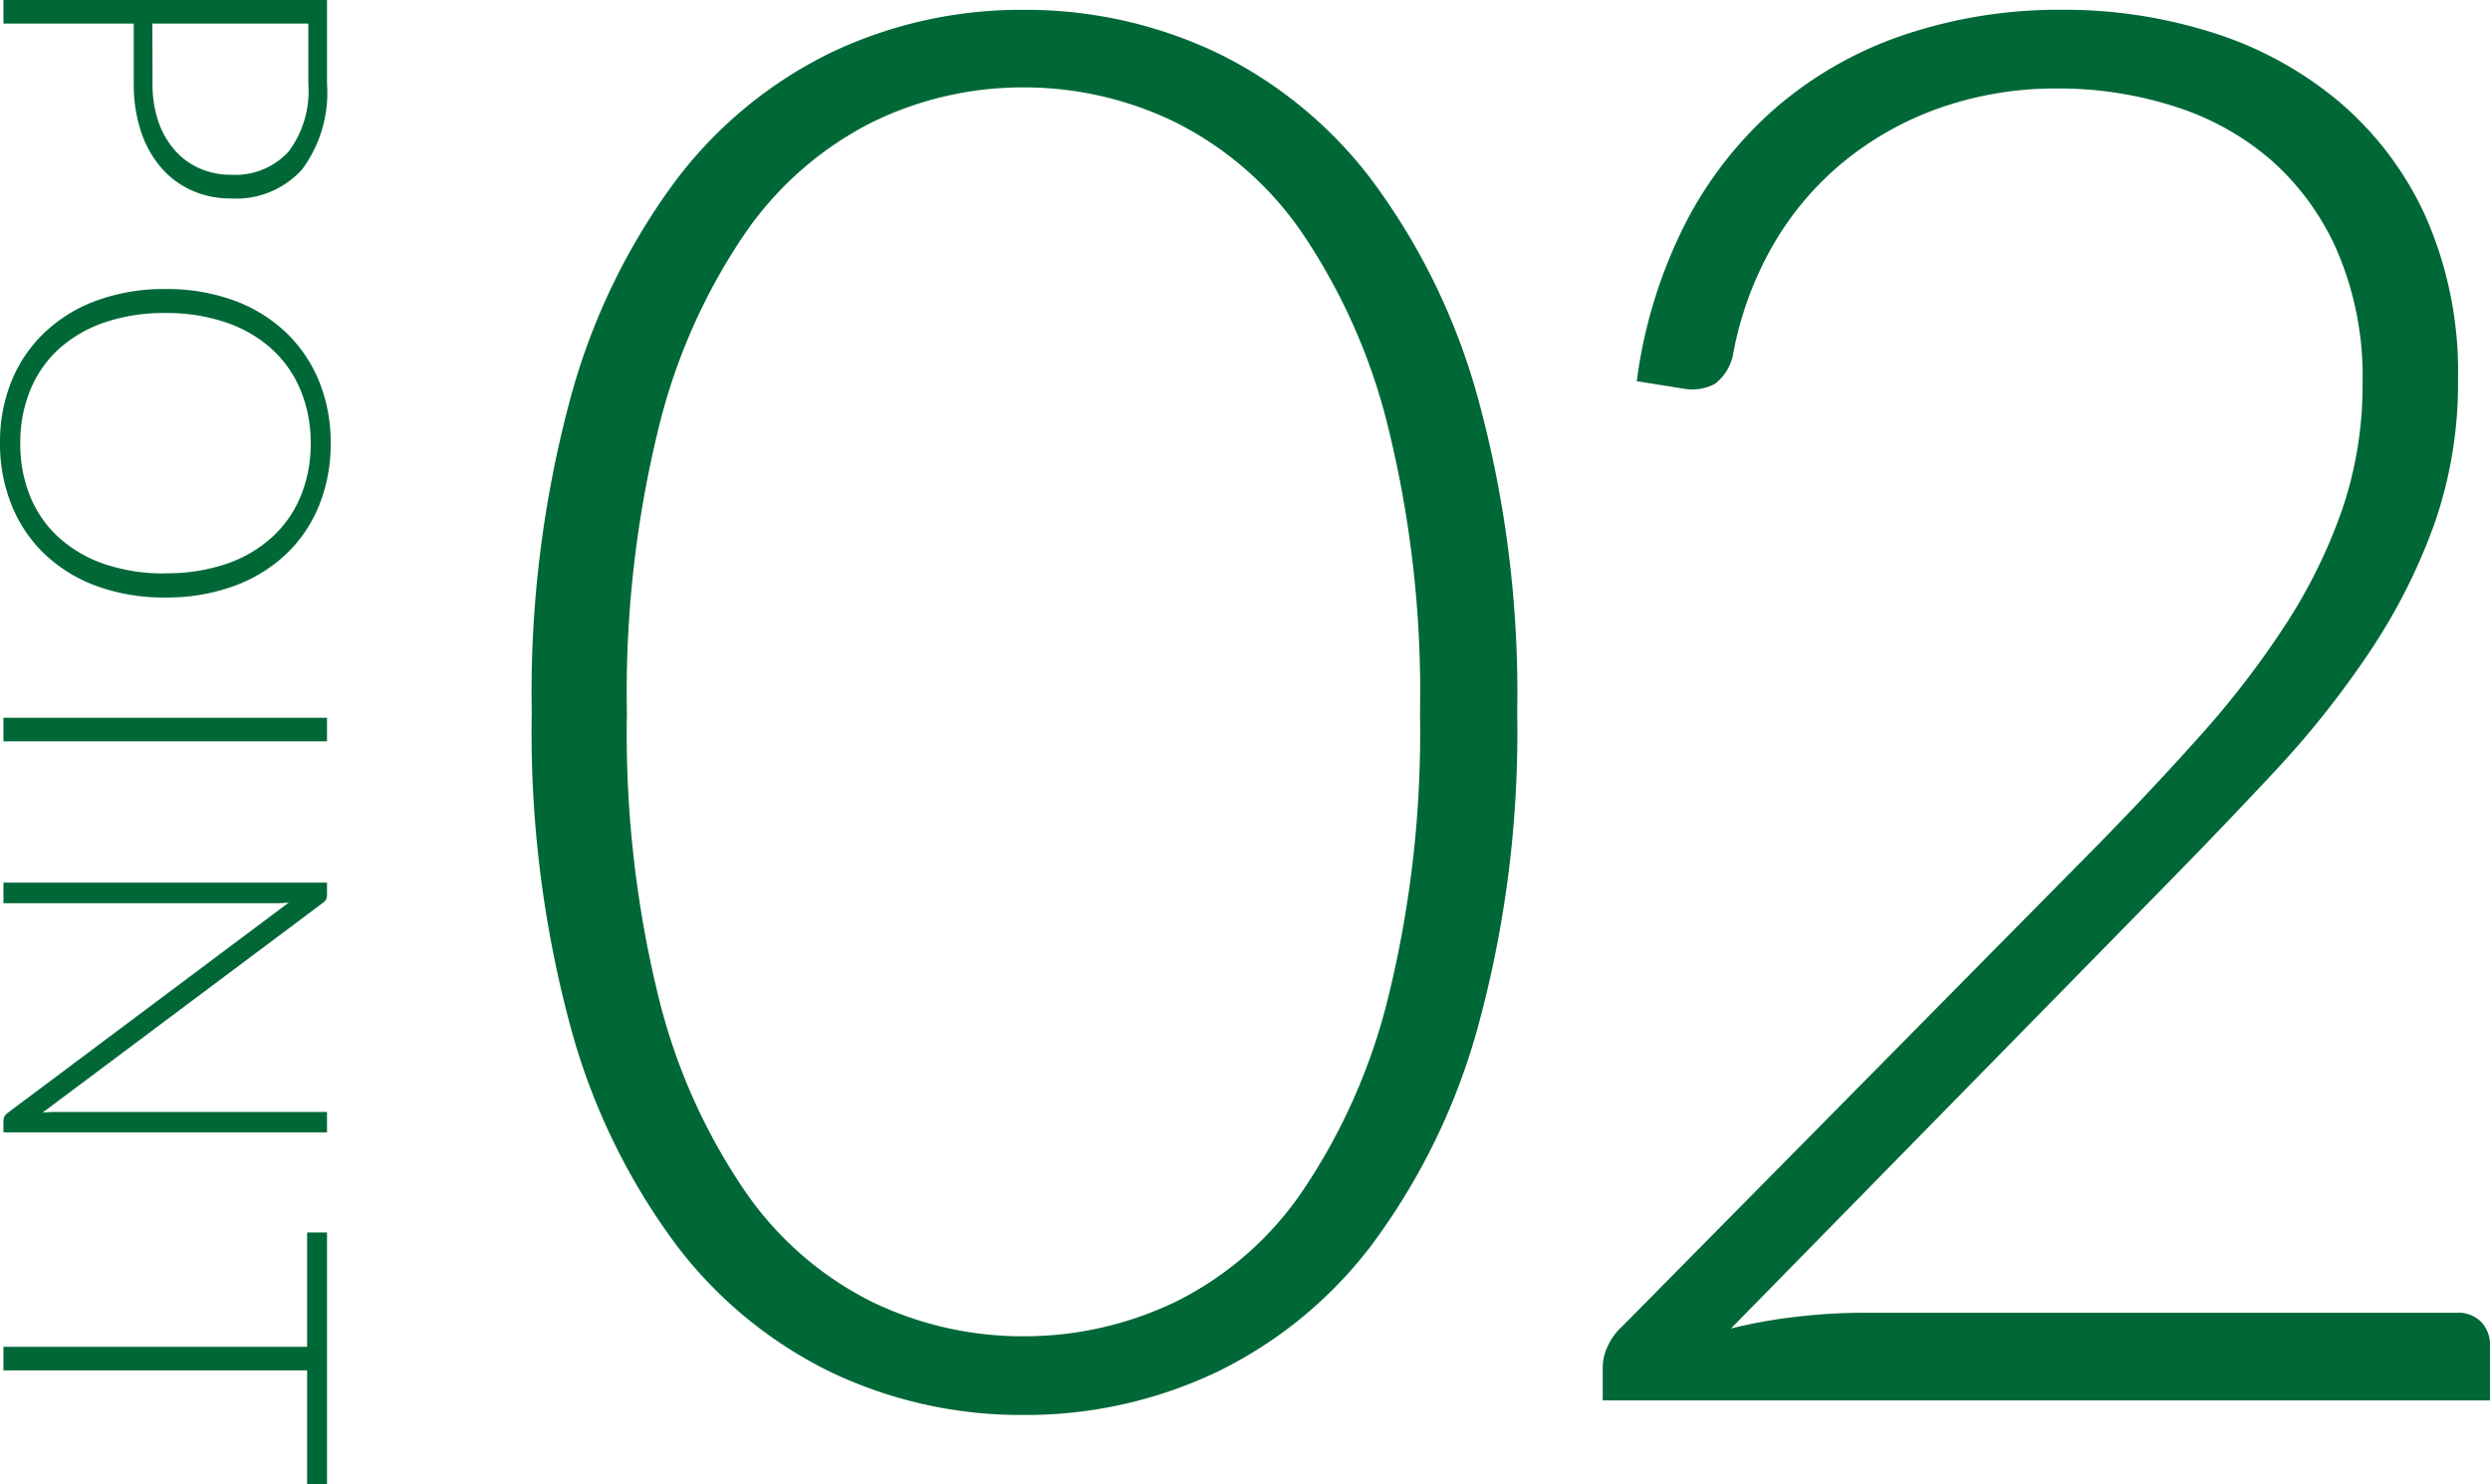
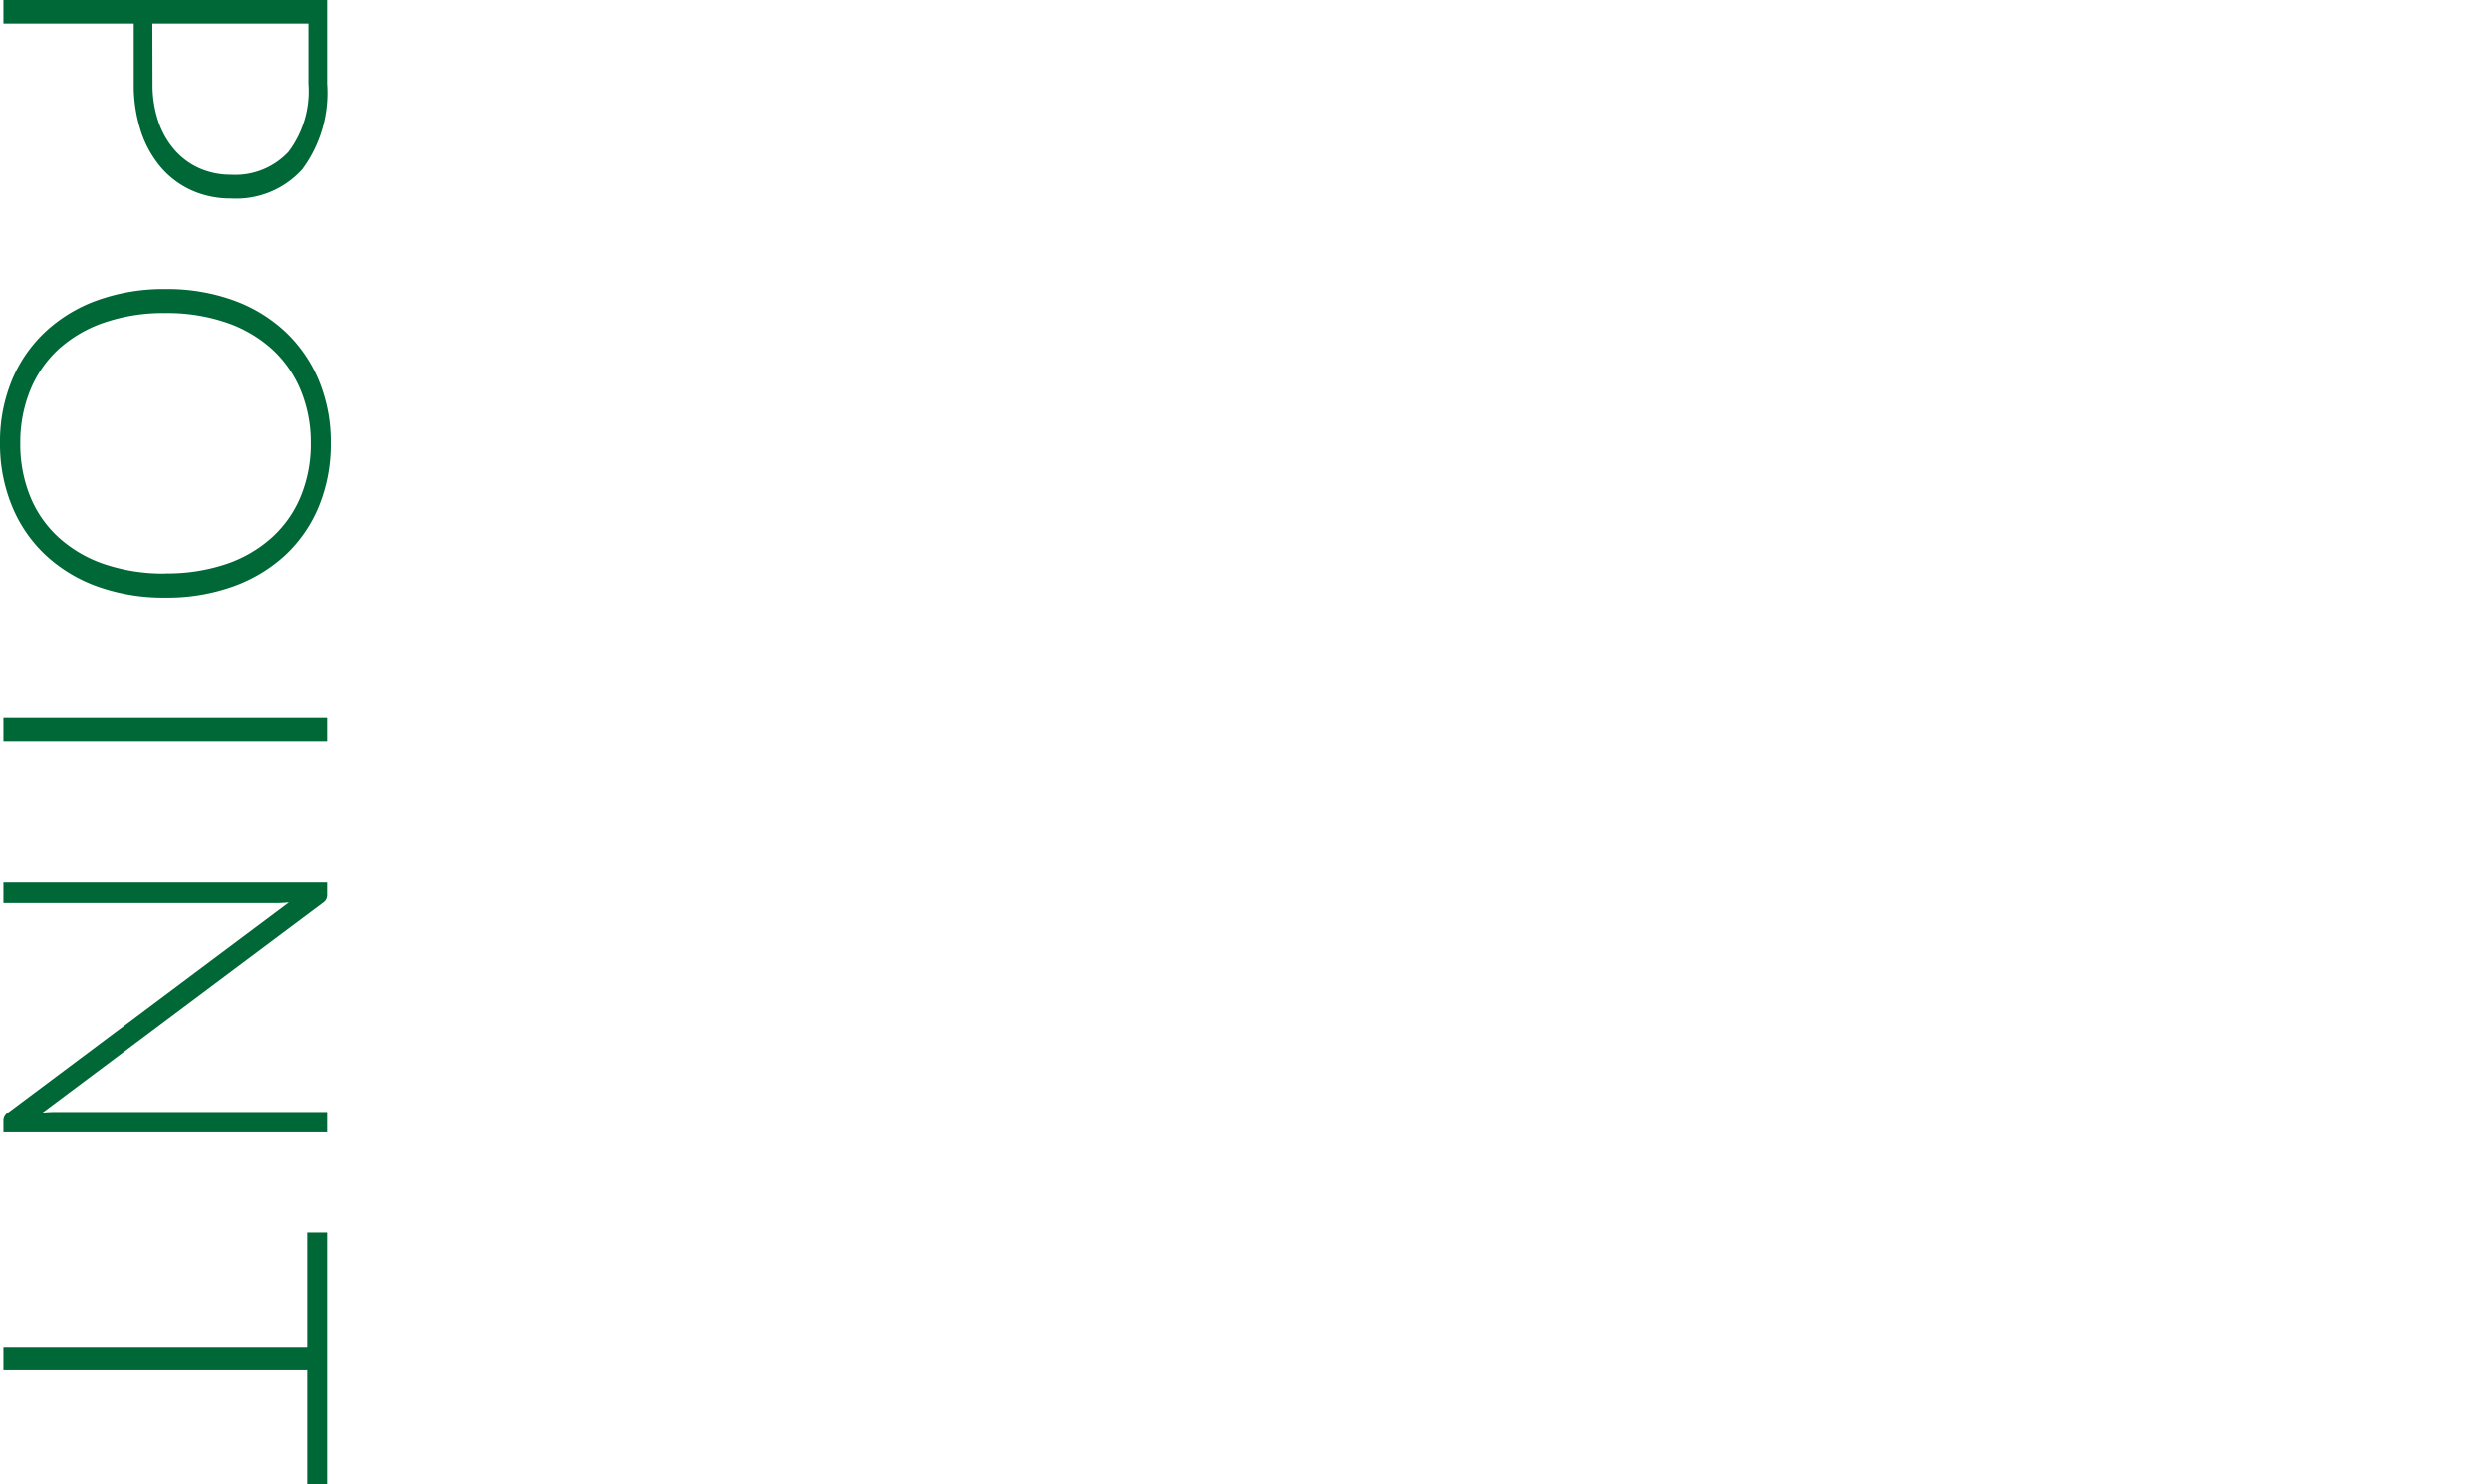
<svg xmlns="http://www.w3.org/2000/svg" width="65.334" height="38.94" viewBox="0 0 65.334 38.94">
  <g transform="translate(-2.91 -13.254)">
    <path d="M3.45-3.912a3.011,3.011,0,0,0,1-.156A2.219,2.219,0,0,0,5.2-4.5a1.878,1.878,0,0,0,.474-.651,2.011,2.011,0,0,0,.165-.819,1.9,1.9,0,0,0-.6-1.506A2.647,2.647,0,0,0,3.45-8H1.872v4.092Zm0-4.578A3.369,3.369,0,0,1,5.7-7.836,2.329,2.329,0,0,1,6.462-5.97a2.477,2.477,0,0,1-.21,1.026,2.311,2.311,0,0,1-.6.807,2.79,2.79,0,0,1-.948.528A3.9,3.9,0,0,1,3.45-3.42H1.872V0H1.254V-8.49ZM16.932-4.248a5.149,5.149,0,0,1-.294,1.785A3.955,3.955,0,0,1,15.81-1.1a3.655,3.655,0,0,1-1.281.876A4.268,4.268,0,0,1,12.882.09a4.246,4.246,0,0,1-1.644-.309A3.662,3.662,0,0,1,9.96-1.1a3.955,3.955,0,0,1-.828-1.368,5.149,5.149,0,0,1-.294-1.785,5.131,5.131,0,0,1,.294-1.779A3.955,3.955,0,0,1,9.96-7.395a3.7,3.7,0,0,1,1.278-.879,4.21,4.21,0,0,1,1.644-.312,4.268,4.268,0,0,1,1.647.309A3.636,3.636,0,0,1,15.81-7.4a3.987,3.987,0,0,1,.828,1.371A5.131,5.131,0,0,1,16.932-4.248Zm-.636,0a4.844,4.844,0,0,0-.246-1.6,3.411,3.411,0,0,0-.7-1.2,3,3,0,0,0-1.08-.753,3.6,3.6,0,0,0-1.392-.261A3.587,3.587,0,0,0,11.5-7.8a3.029,3.029,0,0,0-1.083.753,3.422,3.422,0,0,0-.7,1.2,4.791,4.791,0,0,0-.249,1.6,4.784,4.784,0,0,0,.249,1.6,3.426,3.426,0,0,0,.7,1.2A3,3,0,0,0,11.5-.7a3.624,3.624,0,0,0,1.386.258A3.64,3.64,0,0,0,14.274-.7a2.968,2.968,0,0,0,1.08-.75,3.415,3.415,0,0,0,.7-1.2A4.837,4.837,0,0,0,16.3-4.248ZM20.706,0h-.618V-8.49h.618Zm10.26-8.49V0h-.288a.274.274,0,0,1-.129-.027.3.3,0,0,1-.1-.093L24.936-7.488q.018.18.018.342V0h-.54V-8.49h.306a.314.314,0,0,1,.129.021.3.3,0,0,1,.1.093l5.5,7.35q-.018-.18-.018-.342V-8.49Zm9.228.522H37.212V0h-.618V-7.968h-3V-8.49h6.6Z" transform="translate(3 12) rotate(90)" fill="#006837" />
-     <path d="M27.719-18.054A29.281,29.281,0,0,1,26.7-9.843a17.2,17.2,0,0,1-2.78,5.738A11.262,11.262,0,0,1,19.8-.727,11.688,11.688,0,0,1,14.764.382,11.6,11.6,0,0,1,9.741-.727,11.294,11.294,0,0,1,5.635-4.105,17.023,17.023,0,0,1,2.869-9.843a29.63,29.63,0,0,1-1.007-8.211,29.63,29.63,0,0,1,1.007-8.211A17.023,17.023,0,0,1,5.635-32a11.294,11.294,0,0,1,4.106-3.379,11.6,11.6,0,0,1,5.023-1.109A11.688,11.688,0,0,1,19.8-35.381,11.262,11.262,0,0,1,23.919-32a17.2,17.2,0,0,1,2.78,5.737A29.281,29.281,0,0,1,27.719-18.054Zm-2.55,0a29.031,29.031,0,0,0-.841-7.5,15.771,15.771,0,0,0-2.257-5.087,8.805,8.805,0,0,0-3.315-2.894,9.06,9.06,0,0,0-3.991-.918,8.98,8.98,0,0,0-3.978.918,8.934,8.934,0,0,0-3.315,2.894A15.594,15.594,0,0,0,5.2-25.551a29.031,29.031,0,0,0-.841,7.5,29,29,0,0,0,.841,7.51A15.6,15.6,0,0,0,7.472-5.47a8.819,8.819,0,0,0,3.315,2.882,9.084,9.084,0,0,0,3.978.905,9.166,9.166,0,0,0,3.991-.905A8.694,8.694,0,0,0,22.07-5.47a15.777,15.777,0,0,0,2.257-5.075A29,29,0,0,0,25.168-18.054ZM52.377-2.3a.836.836,0,0,1,.638.242.871.871,0,0,1,.229.625V0H29.963V-.867a1.324,1.324,0,0,1,.14-.574,1.553,1.553,0,0,1,.37-.5l12.317-12.47q1.53-1.555,2.83-3.009a23.762,23.762,0,0,0,2.257-2.932,13.945,13.945,0,0,0,1.492-3.035A10.114,10.114,0,0,0,49.9-26.7a8.325,8.325,0,0,0-.663-3.455,6.838,6.838,0,0,0-1.759-2.41,7.172,7.172,0,0,0-2.55-1.4,9.933,9.933,0,0,0-3.009-.459,9.17,9.17,0,0,0-3.149.523,8.369,8.369,0,0,0-2.55,1.453,8,8,0,0,0-1.836,2.218,8.984,8.984,0,0,0-1.007,2.818,1.283,1.283,0,0,1-.472.74,1.287,1.287,0,0,1-.8.128l-1.249-.2A12.788,12.788,0,0,1,32.13-30.88a10.2,10.2,0,0,1,2.4-3.06,10.085,10.085,0,0,1,3.366-1.9,12.753,12.753,0,0,1,4.131-.65,12.858,12.858,0,0,1,3.94.6,9.668,9.668,0,0,1,3.315,1.811,8.616,8.616,0,0,1,2.282,3.035,10.1,10.1,0,0,1,.841,4.271,11.166,11.166,0,0,1-.625,3.787,15.353,15.353,0,0,1-1.7,3.353A24.56,24.56,0,0,1,47.6-16.511q-1.415,1.517-2.971,3.1L33.328-1.887a13.3,13.3,0,0,1,1.7-.306A15.375,15.375,0,0,1,36.8-2.3Z" transform="translate(15 50)" fill="#006837" />
  </g>
</svg>